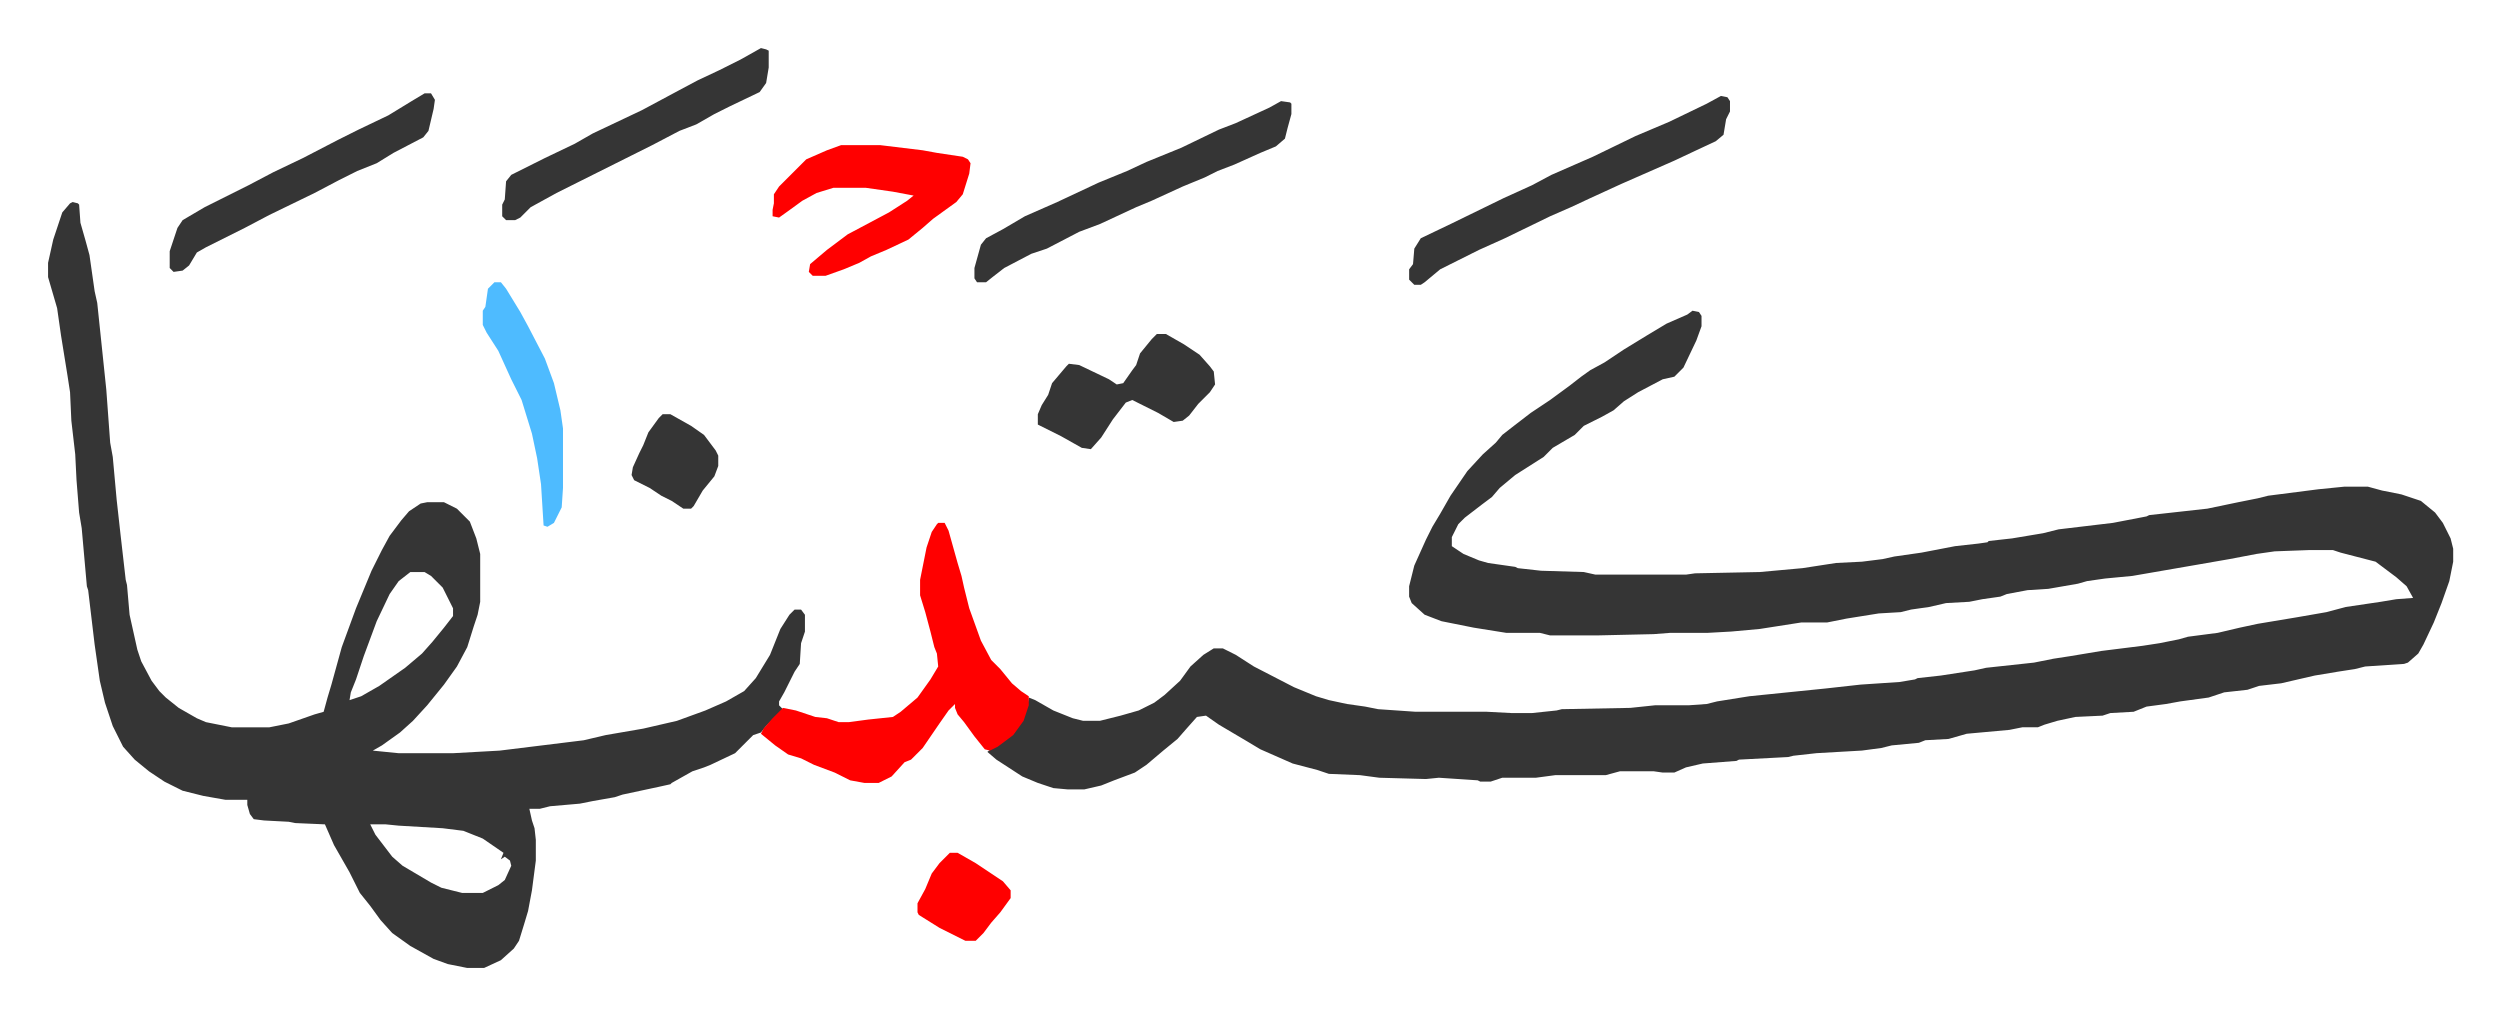
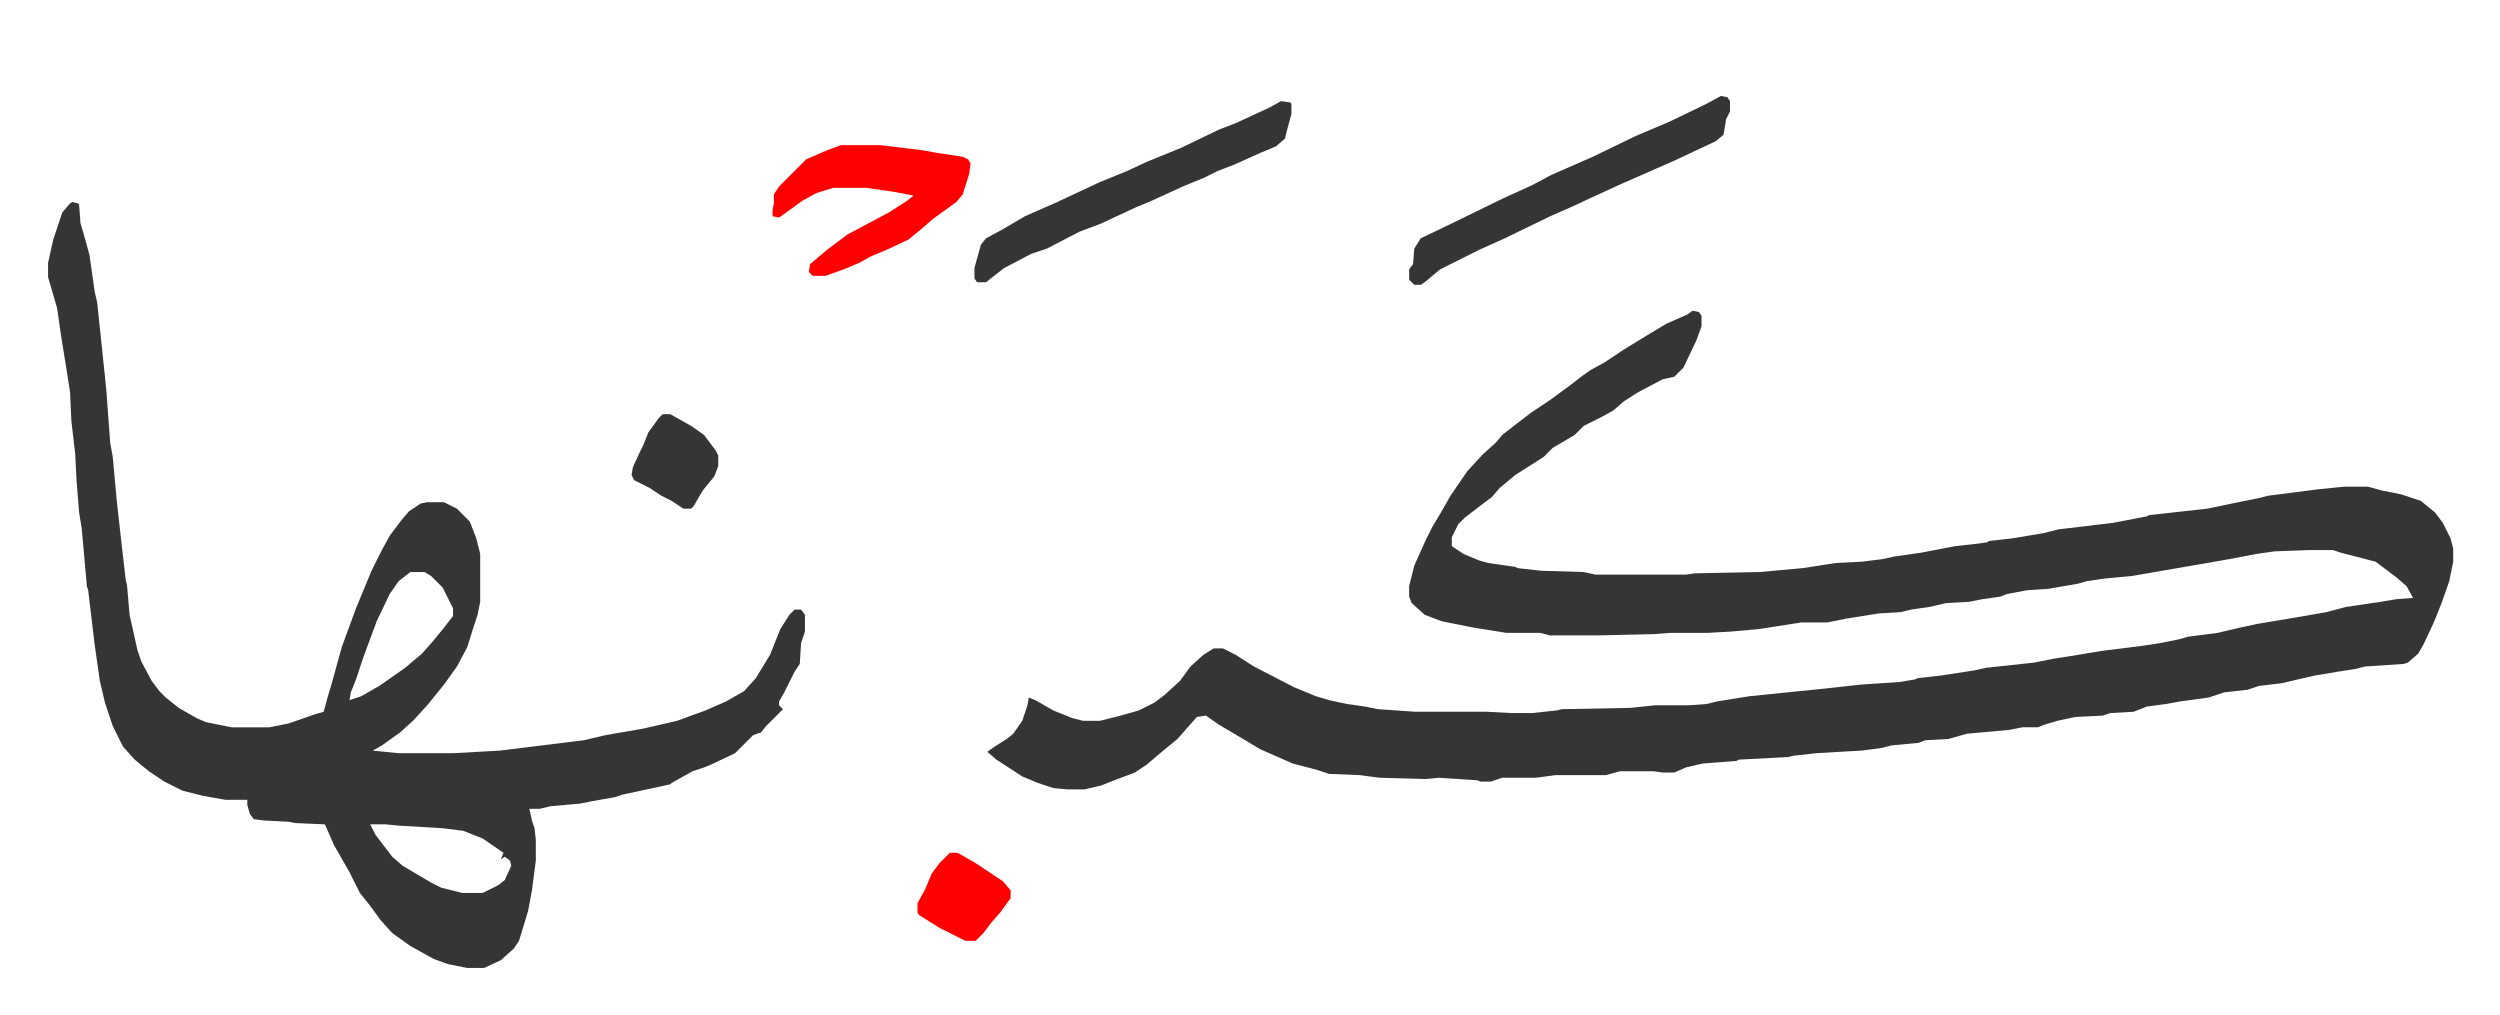
<svg xmlns="http://www.w3.org/2000/svg" role="img" viewBox="-37.16 376.84 1932.32 784.32">
  <path fill="#353535" id="rule_normal" d="M1271 617l5 1 2 3v8l-4 11-10 21-7 7-9 2-19 10-11 7-8 7-9 5-14 7-7 7-17 10-7 7-22 14-12 10-6 7-8 6-13 10-5 5-5 10v7l9 6 12 5 7 2 21 3 2 1 18 2 33 1 9 2h70l7-1 50-1 33-3 26-4 20-1 16-2 9-2 21-3 26-5 18-2 7-1 1-1 18-2 24-4 12-3 42-5 26-5 2-1 45-5 24-5 15-3 8-2 39-5 20-2h18l11 3 15 3 15 5 11 9 6 8 6 12 2 8v10l-3 15-6 17-6 15-8 17-4 7-8 7-3 1-30 2-8 2-13 2-18 3-26 6-17 2-9 3-18 2-12 4-22 3-11 2-15 2-10 4-18 1-6 2-21 1-14 3-10 3-5 2h-12l-10 2-33 3-14 4-18 1-5 2-21 2-8 2-15 2-35 2-18 2-4 1-38 2-2 1-26 2-13 3-9 4h-9l-7-1h-26l-11 3h-39l-15 2h-26l-9 3h-8l-2-1-30-2-10 1-36-1-15-2-24-1-9-3-19-5-25-11-10-6-22-13-10-7-7 1-8 9-7 8-11 9-13 11-9 6-16 6-10 4-13 3h-13l-11-1-12-4-12-5-20-13-7-6 4-3 11-7 5-4 7-10 4-12 1-6 5 2 14 8 15 6 8 2h13l16-4 14-4 12-6 8-6 12-11 8-11 10-9 8-5h7l10 5 14 9 31 16 17 7 10 3 14 3 14 2 10 2 29 2h55l19 1h16l19-2 4-1 53-1 19-2h26l14-1 8-2 25-4 59-6 27-3 30-2 12-2 2-1 18-2 26-4 9-2 37-4 15-3 13-2 24-4 32-4 13-2 15-3 7-2 23-3 17-4 14-3 30-5 23-4 15-4 27-4 12-2 13-1-5-9-8-7-16-12-27-7-6-2h-18l-27 1-14 2-21 4-23 4-52 9-21 2-14 2-7 2-23 4-16 1-16 3-5 2-14 2-10 2-18 1-13 3-14 2-8 2-17 1-25 4-15 3h-20l-32 5-22 2-18 1h-29l-13 1-44 1h-36l-8-2h-26l-25-4-25-5-13-5-10-9-2-5v-8l4-16 9-20 5-10 6-10 8-14 13-19 12-13 10-9 5-6 9-7 13-10 15-10 15-11 9-7 7-5 11-6 15-10 18-11 15-9 16-7zM19 533l4 1 1 1 1 14 4 14 3 11 4 28 2 9 7 67 3 41 2 11 3 33 3 27 4 35 1 4 2 23 6 27 3 9 8 15 6 8 5 5 10 8 14 8 7 3 20 4h29l15-3 20-7 7-2 3-11 3-10 8-29 11-30 12-29 8-16 6-11 9-12 6-7 9-6 5-1h13l10 5 10 10 5 13 3 12v37l-2 10-3 9-5 16-8 15-10 14-13 16-11 12-10 9-14 10-7 4 20 2h42l36-2 65-8 17-4 29-5 26-6 22-8 16-7 14-8 9-10 11-18 8-20 7-11 4-4h5l3 4v13l-3 9-1 16-4 6-8 16-4 7v3l3 3-13 13-4 5-6 2-14 14-19 9-5 2-9 3-16 9-1 1-9 2-28 6-6 2-17 3-10 2-23 2-8 2h-8l2 9 2 6 1 9v16l-3 23-3 16-3 10-4 13-4 6-10 9-13 6h-13l-15-3-11-4-18-10-14-10-9-10-8-11-8-10-8-16-12-21-7-16-23-1-5-1-19-1-8-1-3-4-2-7v-4h-17l-17-3-16-4-14-7-12-8-11-9-9-10-8-16-6-18-4-17-4-28-5-42-1-3-4-45-2-12-2-25-1-20-3-26-1-22-2-13-5-31-3-21-7-24v-11l4-18 7-21 6-7zm261 286l-9 7-7 10-10 21-10 27-6 18-4 10-1 6 9-3 14-8 20-14 13-11 8-9 9-11 7-9v-6l-8-16-9-9-5-3zm-31 195l4 8 13 17 8 7 22 13 8 4 16 4h16l12-6 5-4 5-11-1-4-4-3-3 2 2-5-16-11-15-6-16-2-34-2-10-1z" />
-   <path fill="#ff0000" id="rule_qalqalah" d="M688 781h5l3 6 7 25 3 10 2 9 4 16 9 25 8 15 7 7 9 11 7 6 6 4v7l-4 12-8 11-12 9-6 3-4-1-8-10-8-11-5-6-2-5v-3l-5 5-7 10-13 19-5 5-4 4-5 2-10 11-10 5h-11l-11-2-12-6-16-6-10-5-10-3-10-7-11-9 2-4 7-8 8-8 10 2 9 3 6 2 9 1 9 3h8l15-2 19-2 6-4 13-11 10-14 6-10-1-10-2-5-3-12-4-15-4-13v-12l5-25 4-12 4-6z" />
  <path fill="#353535" id="rule_normal" d="M1293 451l5 1 2 3v8l-3 6-2 12-6 5-15 7-17 8-41 18-24 11-15 7-16 7-35 17-20 9-16 8-14 7-12 10-3 2h-5l-4-4v-8l3-4 1-12 5-8 23-11 41-20 22-10 15-8 32-14 33-16 26-11 29-14zm-340 4l7 1 1 1v8l-3 11-2 8-7 6-12 5-20 9-13 5-10 5-17 7-24 11-12 5-28 13-16 6-25 13-12 4-21 11-9 7-5 4h-7l-2-3v-8l5-18 4-5 13-7 17-10 25-11 32-15 22-9 15-7 27-11 29-14 13-5 26-12z" />
  <path fill="#ff0000" id="rule_qalqalah" d="M613 489h30l33 4 11 2 20 3 4 2 2 3-1 8-5 16-5 6-18 13-8 7-11 9-17 8-12 5-9 5-12 5-14 5h-10l-3-3 1-6 13-11 16-12 32-17 14-9 5-4-16-3-21-3h-25l-13 4-11 6-11 8-7 5-5-1v-5l1-5v-7l4-6 21-21 16-7z" />
-   <path fill="#353535" id="rule_normal" d="M551 414l4 1 2 1v13l-2 12-5 7-23 11-12 6-14 8-13 5-21 11-16 8-42 21-16 8-20 11-8 8-4 2h-7l-3-3v-9l2-4 1-14 4-5 26-13 23-11 14-8 38-18 28-15 15-8 17-8 16-8zm-260 35h5l3 5-1 7-4 17-4 5-23 12-13 8-15 6-14 7-19 10-35 17-19 10-30 15-7 4-6 10-5 4-7 1-3-3v-13l6-18 4-6 17-10 12-6 10-5 12-6 19-10 23-11 27-14 16-8 23-11 18-11zm566 186h7l14 8 12 8 8 9 3 4 1 10-4 6-9 9-7 9-5 4-7 1-12-7-12-6-8-4-5 2-10 13-9 14-8 9-7-1-16-9-16-8-2-1v-8l3-7 5-8 3-9 11-13 2-2 8 1 23 11 6 4 5-1 7-10 3-4 3-9 9-11z" />
-   <path fill="#4ebbff" id="rule_madd_normal_2_vowels" d="M345 595h5l4 5 11 18 6 11 13 25 7 19 5 21 2 14v46l-1 15-6 12-5 3-3-1-2-32-3-20-4-19-8-26-8-16-10-22-9-14-3-6v-11l2-3 2-14z" />
  <path fill="#353535" id="rule_normal" d="M475 697h6l16 9 10 7 9 12 2 4v8l-3 8-9 11-7 12-2 2h-6l-9-6-8-4-9-6-12-6-2-4 1-6 5-11 3-6 4-10 8-11z" />
  <path fill="#ff0000" id="rule_qalqalah" d="M697 1036h6l14 8 21 14 6 7v6l-8 11-7 8-6 8-6 6h-8l-20-10-16-10-1-2v-7l6-11 5-12 6-8z" />
</svg>